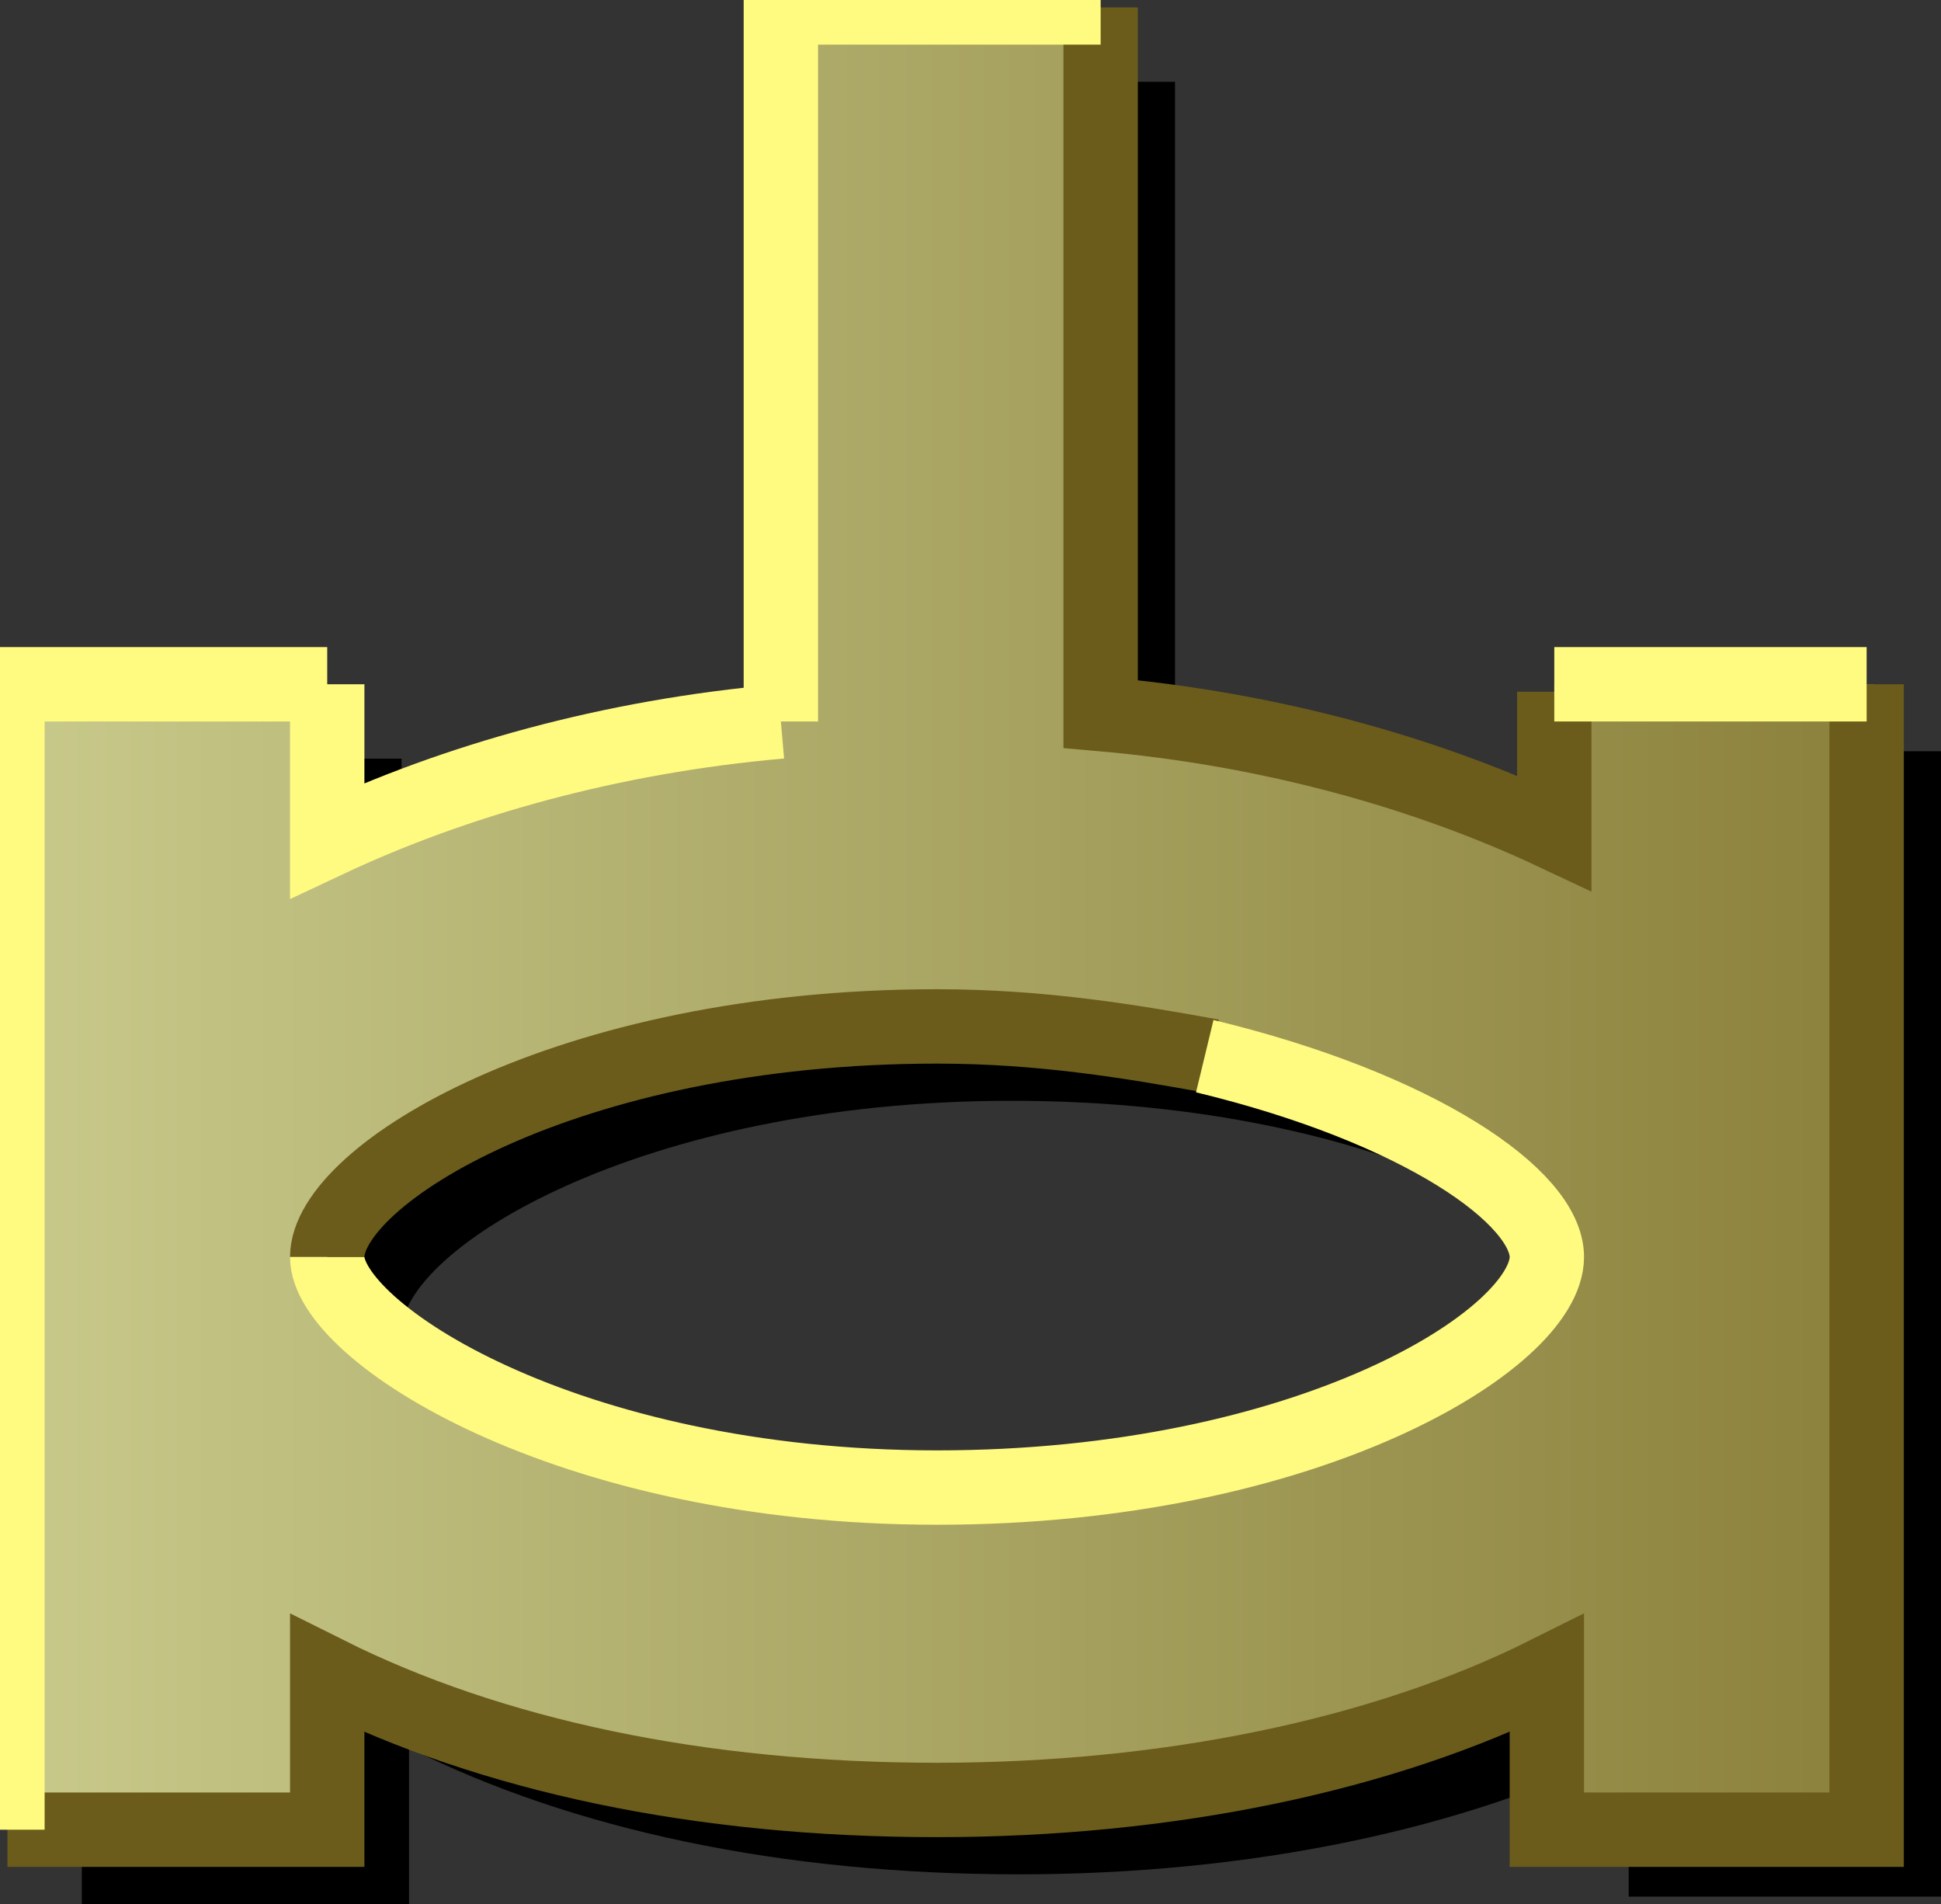
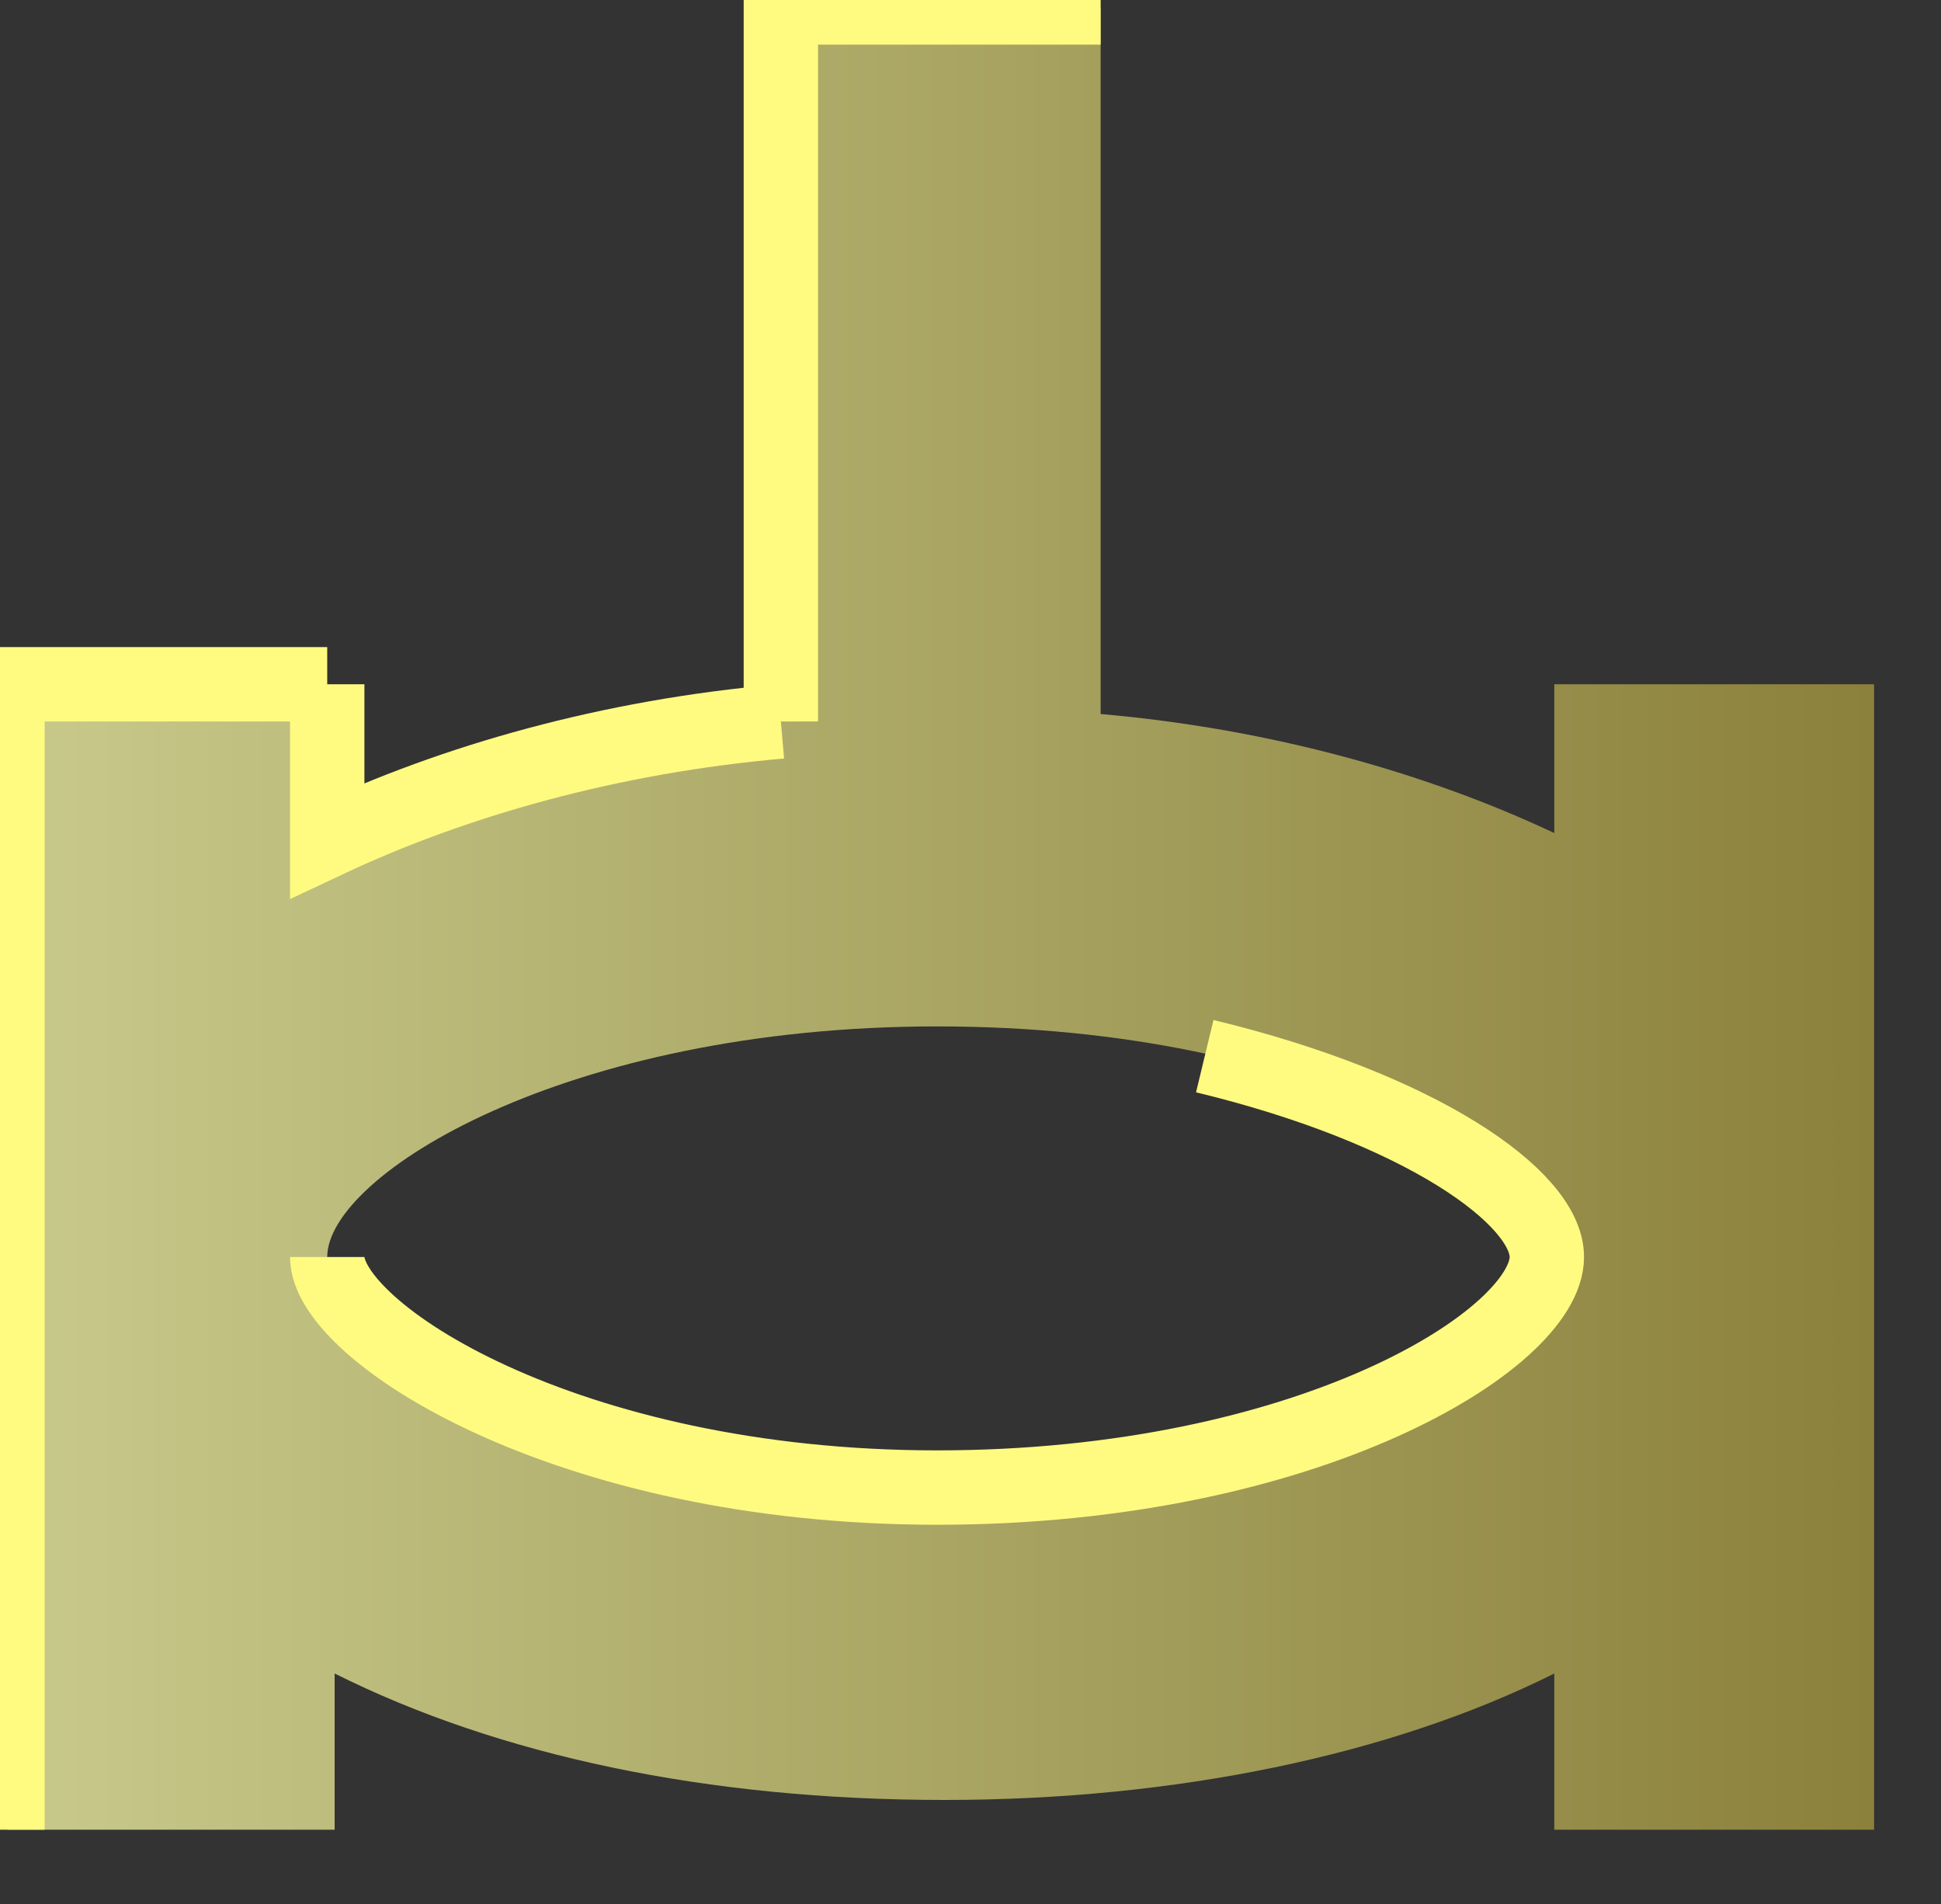
<svg xmlns="http://www.w3.org/2000/svg" version="1.1" viewBox="0 0 26.1 25.6">
  <rect x="0" y="0" width="26.1" height="25.6" fill="#333333" stroke="none" />
  <style type="text/css">
	.shape {
        fill: url(#shapegradient);
    }
	.contour-shadow {
        fill: none;
        stroke: #6B5C1B;
        stroke-width: 1;
    }
	.contour-highlight {
        fill: none;
        stroke: #FFFB81;
        stroke-width: 1;
    }
</style>
  <defs>
    <linearGradient id="shapegradient" gradientUnits="userSpaceOnUse">
      <stop offset="0" style="stop-color:#C8CA8B" />
      <stop offset="1" style="stop-color:#897E39" />
    </linearGradient>
  </defs>
-   <path class="shadow" d="M21.9,25.6v-2.1c-2.2,1.1-5.1,1.7-8.2,1.7c-3.2,0-6-0.6-8.2-1.7v2.1H1.1V10.2h4.3v2.1c1.7-0.8,3.8-1.4,6.1-1.6V1.1h4.3         v9.5c2.3,0.2,4.4,0.8,6.1,1.6v-2.1h4.3v15.4H21.9z M13.6,14.8c-5,0-8.2,2-8.2,3.1s3.2,3.1,8.2,3.1c5,0,8.2-2,8.2-3.1         S18.7,14.8,13.6,14.8z" />
  <path class="shape" d="M20.9,24.6v-2.1c-2.2,1.1-5.1,1.7-8.2,1.7c-3.2,0-6-0.6-8.2-1.7v2.1H0.1V9.2h4.3v2.1c1.7-0.8,3.8-1.4,6.1-1.6         V0.1h4.3v9.5c2.3,0.2,4.4,0.8,6.1,1.6V9.2h4.3v15.4H20.9z M12.6,13.8c-5,0-8.2,2-8.2,3.1s3.2,3.1,8.2,3.1c5,0,8.2-2,8.2-3.1         S17.7,13.8,12.6,13.8z" />
  <g class="contour-shadow">
-     <path d="M25.1,9.2v15.4h-4.3v-2.1c-2.2,1.1-5.1,1.7-8.2,1.7c-3.2,0-6-0.6-8.2-1.7v2.1H0.1" />
-     <path d="M14.8,0.1v9.5c2.3,0.2,4.4,0.8,6.1,1.6V9.3" />
-     <path d="M16.3,14.2c-1.1-0.2-2.3-0.4-3.7-0.4c-5,0-8.2,2-8.2,3.1" />
-   </g>
+     </g>
  <g class="contour-highlight">
    <polyline points="0.1,24.6 0.1,9.2 4.4,9.2" />
    <path d="M4.4,16.9c0,1,3.2,3.1,8.2,3.1c5,0,8.2-2,8.2-3.1c0-0.8-1.7-2-4.6-2.7" />
-     <line x1="20.9" y1="9.2" x2="25.1" y2="9.2" />
    <polyline points="10.5,9.7 10.5,0.1 14.8,0.1" />
    <path d="M4.4,9.2v2.1c1.7-0.8,3.8-1.4,6.1-1.6" />
  </g>
</svg>